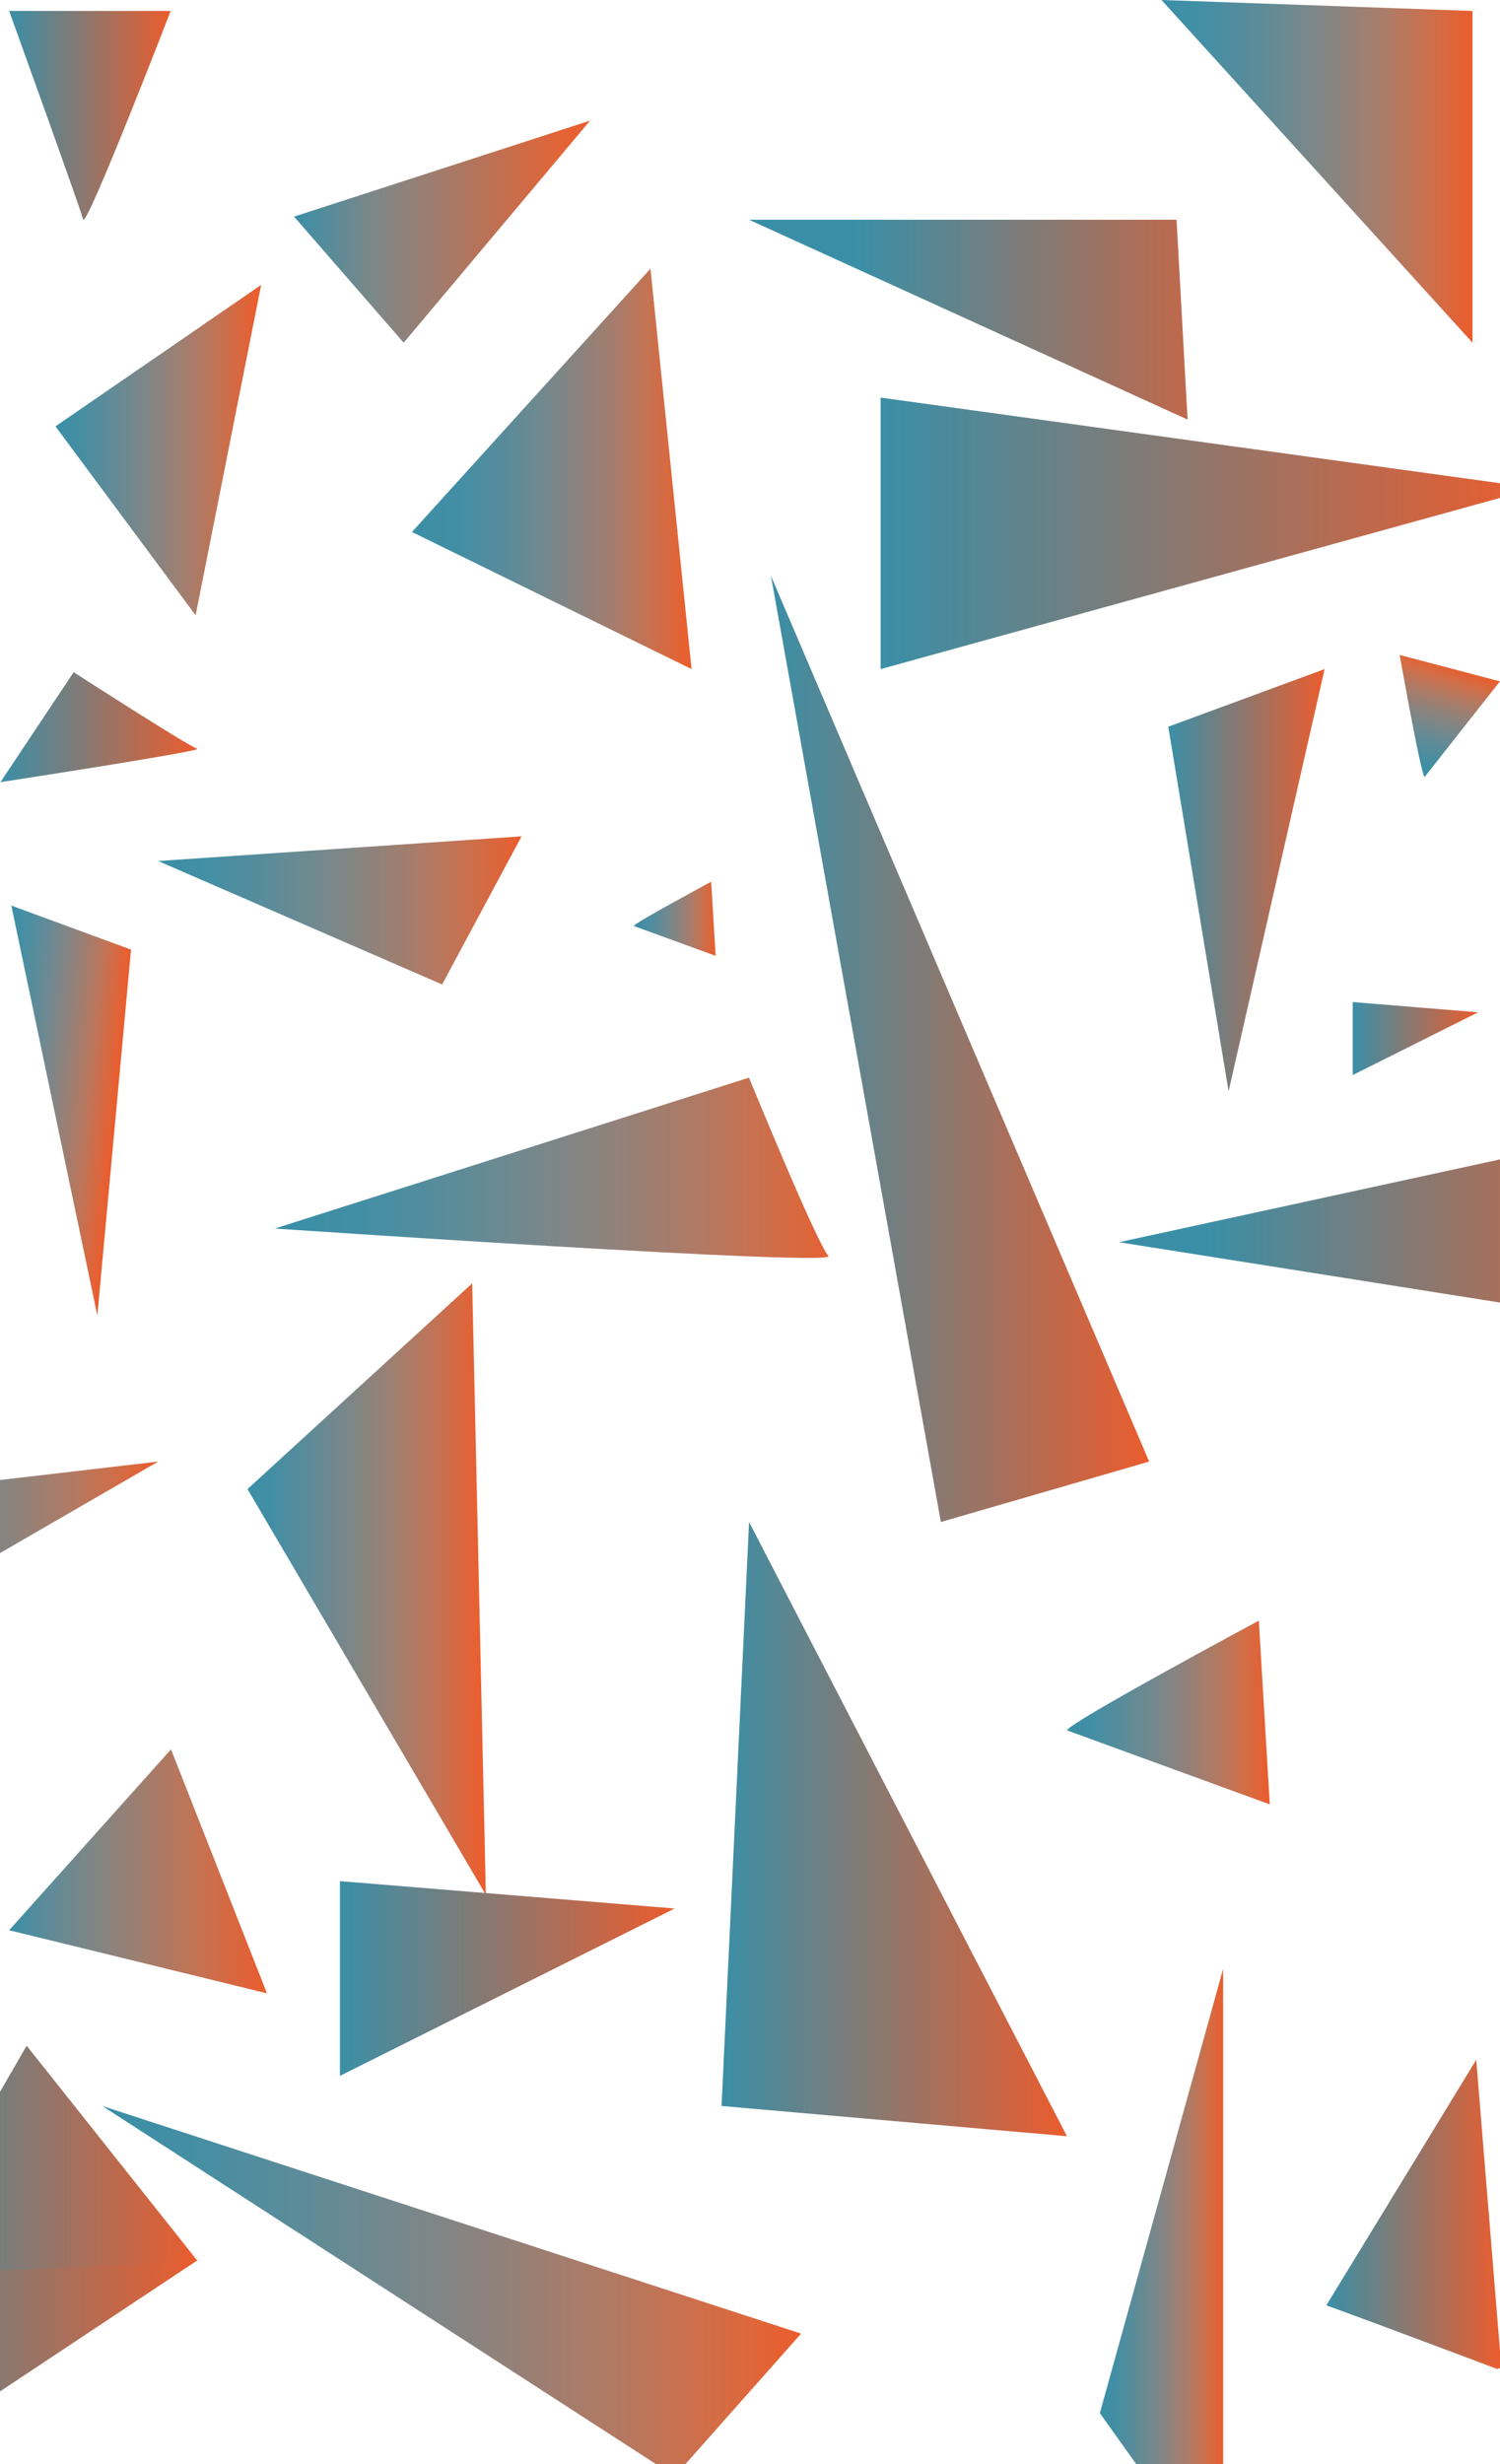
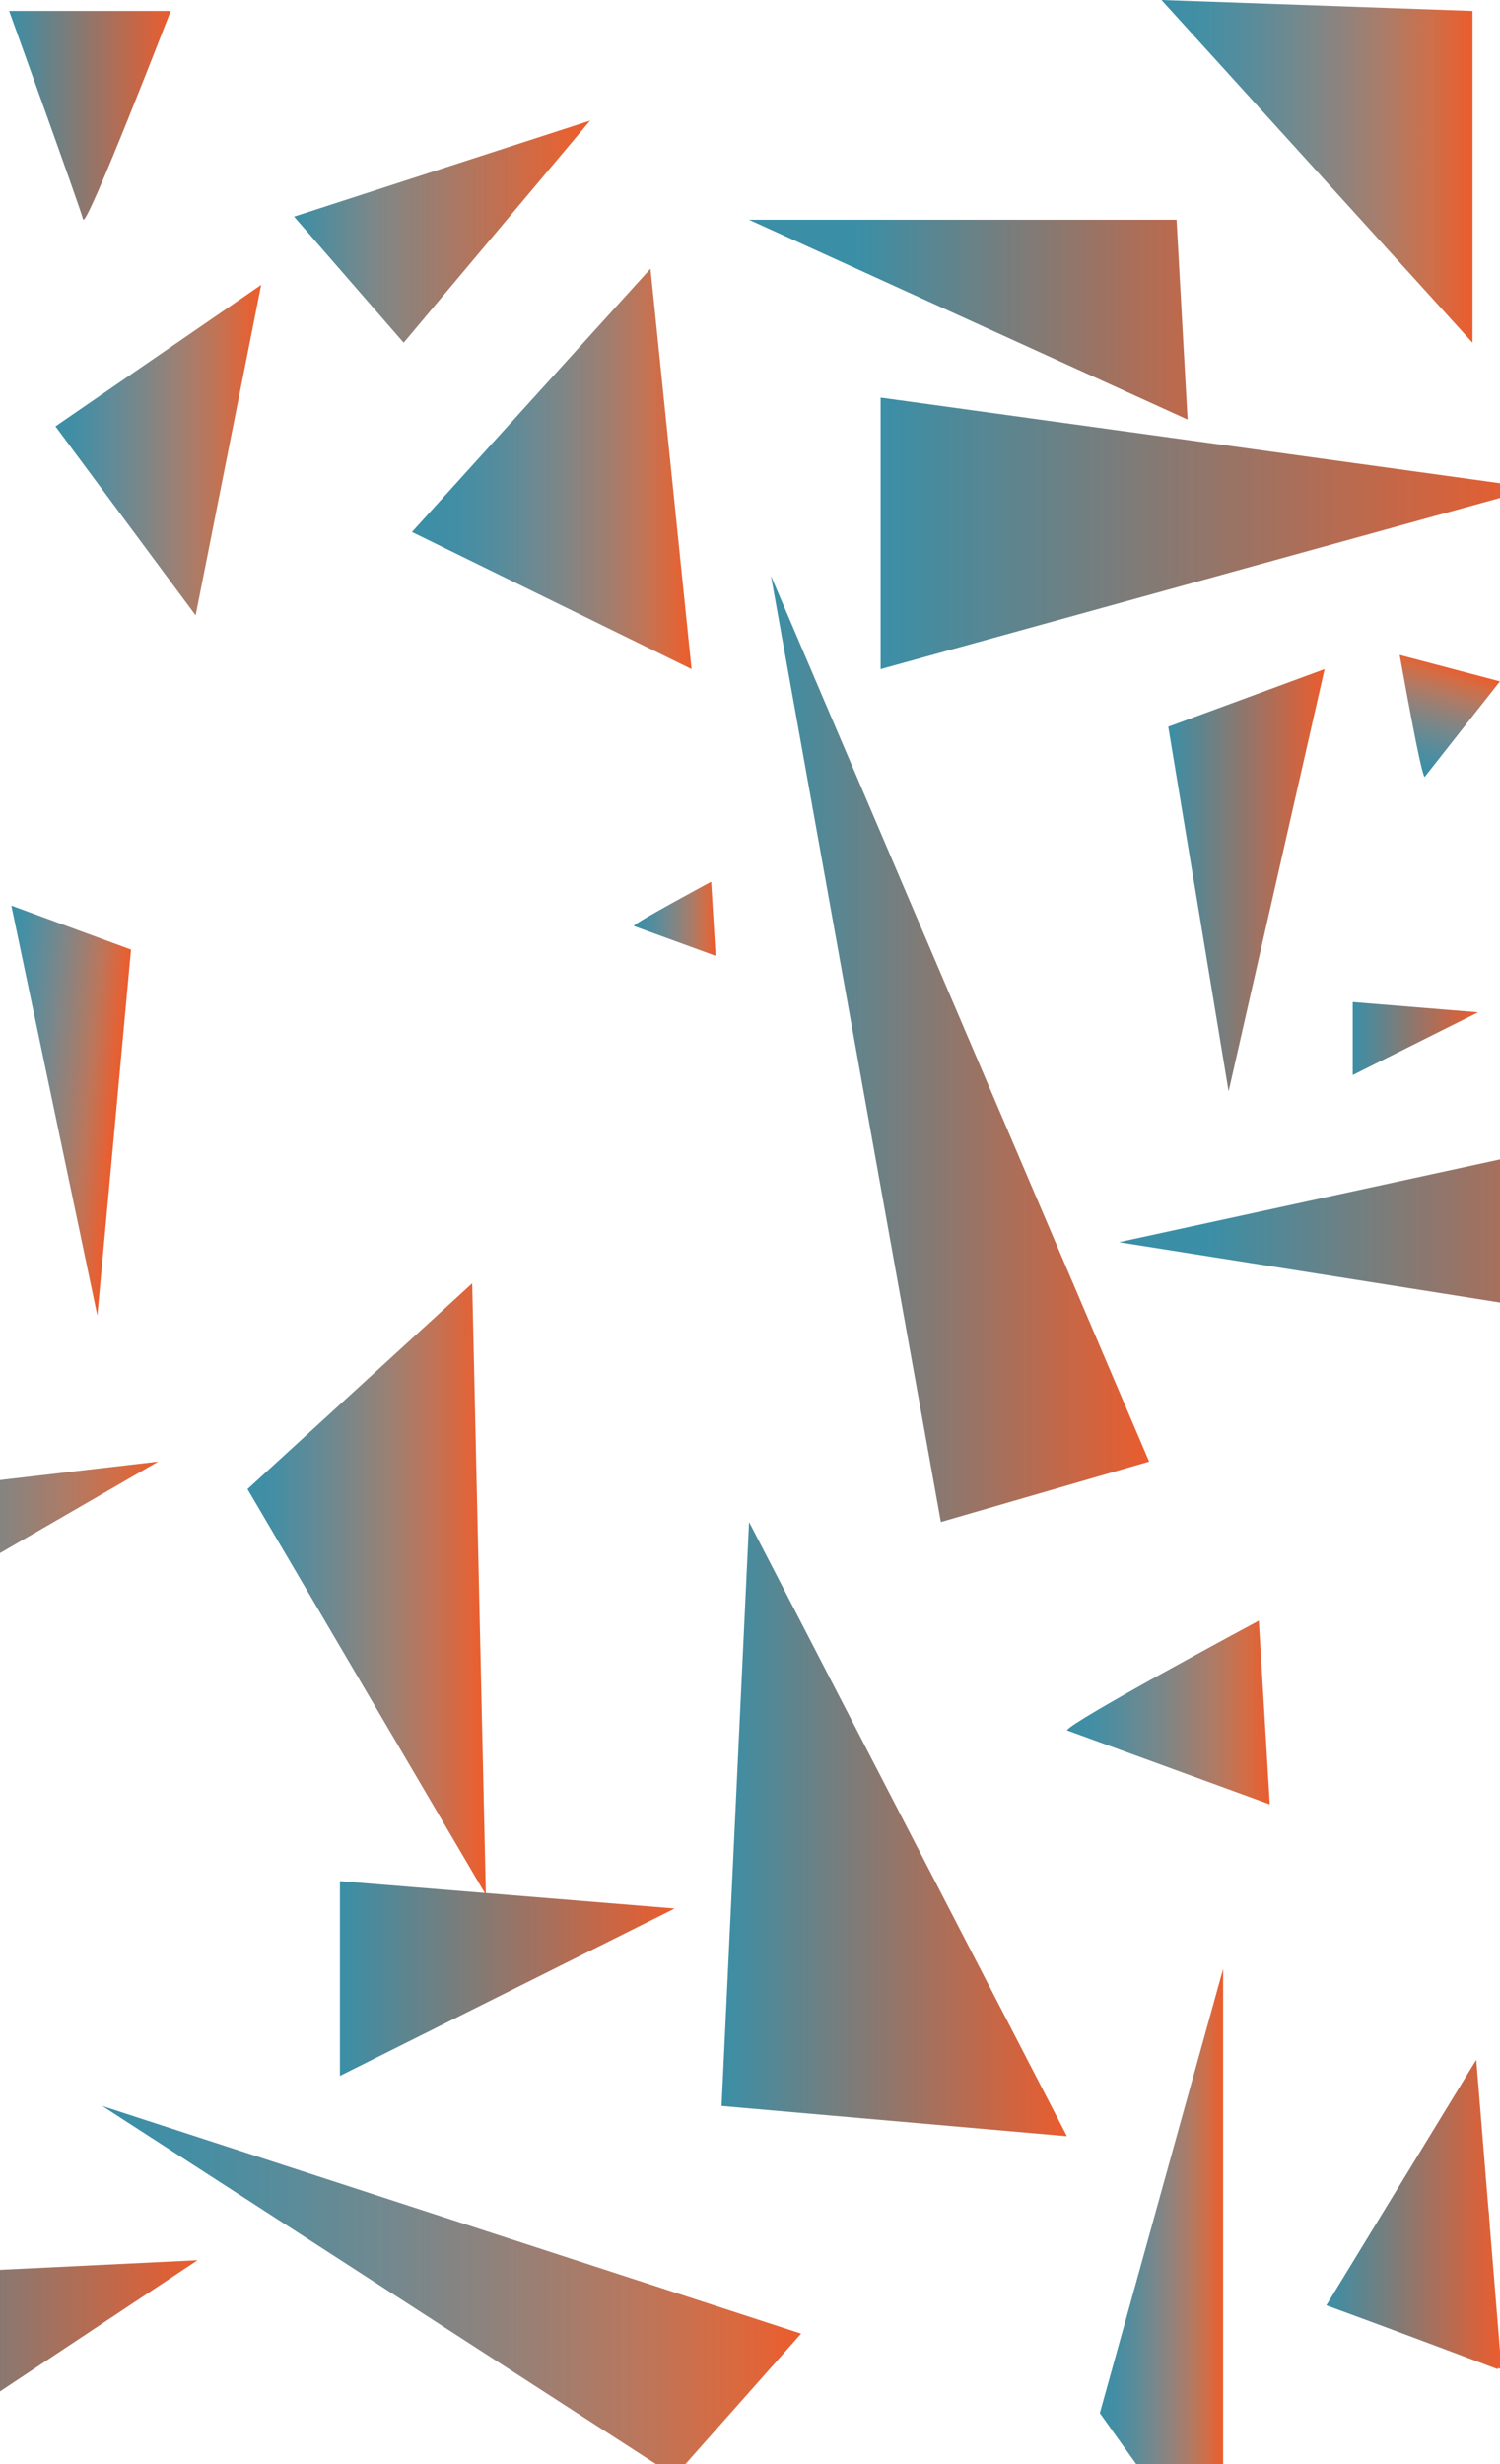
<svg xmlns="http://www.w3.org/2000/svg" version="1.1" id="Laag_1" x="0px" y="0px" viewBox="0 0 1920 3152" enable-background="new 0 0 1920 3152" xml:space="preserve">
  <linearGradient id="SVGID_1_" gradientUnits="userSpaceOnUse" x1="-7580" y1="-11250.5" x2="-4946.001" y2="-11250.5" gradientTransform="matrix(9.999376e-002 0 0 9.999376e-002 828.908 1700.694)">
    <stop offset="0" style="stop-color:#3A8FA7" />
    <stop offset="0.114" style="stop-color:#458EA3" />
    <stop offset="0.26" style="stop-color:#5E8B99" />
    <stop offset="0.424" style="stop-color:#7B8688" />
    <stop offset="0.601" style="stop-color:#9D8073" />
    <stop offset="0.788" style="stop-color:#C27354" />
    <stop offset="0.982" style="stop-color:#EB5E2E" />
    <stop offset="1" style="stop-color:#EB5C2D" />
  </linearGradient>
  <polygon fill="url(#SVGID_1_)" points="71,545.4 250.4,787.1 334.3,364.4 " />
  <linearGradient id="SVGID_2_" gradientUnits="userSpaceOnUse" x1="-3016" y1="-11009.499" x2="563" y2="-11009.499" gradientTransform="matrix(9.999376e-002 0 0 9.999376e-002 828.908 1700.694)">
    <stop offset="0" style="stop-color:#3A8FA7" />
    <stop offset="0.158" style="stop-color:#428EA5" />
    <stop offset="0.302" style="stop-color:#548C9D" />
    <stop offset="0.441" style="stop-color:#6D8991" />
    <stop offset="0.576" style="stop-color:#868481" />
    <stop offset="0.71" style="stop-color:#A27D6E" />
    <stop offset="0.841" style="stop-color:#C47353" />
    <stop offset="0.969" style="stop-color:#E66232" />
    <stop offset="1" style="stop-color:#EB5C2D" />
  </linearGradient>
  <polygon fill="url(#SVGID_2_)" points="527.3,680.5 885.2,855.9 832.6,343.7 " />
  <linearGradient id="SVGID_3_" gradientUnits="userSpaceOnUse" x1="-4525" y1="-14044.5" x2="-736" y2="-14044.5" gradientTransform="matrix(9.999376e-002 0 0 9.999376e-002 828.908 1700.694)">
    <stop offset="0" style="stop-color:#3A8FA7" />
    <stop offset="0.279" style="stop-color:#7F8787" />
    <stop offset="0.914" style="stop-color:#E46334" />
    <stop offset="1" style="stop-color:#EB5C2D" />
  </linearGradient>
  <polygon fill="url(#SVGID_3_)" points="376.4,277.1 516.7,438.4 755.3,154.3 " />
  <linearGradient id="SVGID_4_" gradientUnits="userSpaceOnUse" x1="-8173" y1="-15532.43" x2="-6104" y2="-15532.43" gradientTransform="matrix(9.999376e-002 0 0 9.999376e-002 828.908 1700.694)">
    <stop offset="0" style="stop-color:#3A8FA7" />
    <stop offset="1" style="stop-color:#EB5C2D" />
  </linearGradient>
  <path fill="url(#SVGID_4_)" d="M11.7,14c0,0,91.2,252.6,94.7,266.6C109.9,294.7,218.5,14,218.5,14H11.7z" />
  <linearGradient id="SVGID_5_" gradientUnits="userSpaceOnUse" x1="2666.549" y1="-12918.999" x2="8279.549" y2="-12918.999" gradientTransform="matrix(9.999376e-002 0 0 9.999376e-002 828.908 1700.694)">
    <stop offset="0" style="stop-color:#3A8FA7" />
    <stop offset="1" style="stop-color:#EB5C2D" />
  </linearGradient>
  <polygon fill="url(#SVGID_5_)" points="958.8,281.1 1520.1,536.7 1506,281.1 " />
  <linearGradient id="SVGID_6_" gradientUnits="userSpaceOnUse" x1="1579" y1="-3590" x2="6420" y2="-3590" gradientTransform="matrix(9.999376e-002 0 0 9.999376e-002 828.908 1700.694)">
    <stop offset="0" style="stop-color:#3A8FA7" />
    <stop offset="1" style="stop-color:#EB5C2D" />
  </linearGradient>
  <polygon fill="url(#SVGID_6_)" points="986.8,736.6 1204.3,1946.9 1470.9,1869.6 " />
  <linearGradient id="SVGID_7_" gradientUnits="userSpaceOnUse" x1="-6264" y1="-5361.499" x2="-1613.001" y2="-5361.499" gradientTransform="matrix(9.999376e-002 0 0 9.999376e-002 828.908 1700.694)">
    <stop offset="0" style="stop-color:#3A8FA7" />
    <stop offset="0.142" style="stop-color:#448FA4" />
    <stop offset="0.285" style="stop-color:#588C9B" />
    <stop offset="0.429" style="stop-color:#708A8F" />
    <stop offset="0.574" style="stop-color:#8B837E" />
    <stop offset="0.719" style="stop-color:#AA7B68" />
    <stop offset="0.862" style="stop-color:#CC6F4C" />
    <stop offset="1" style="stop-color:#EB5C2D" />
  </linearGradient>
-   <polygon fill="url(#SVGID_7_)" points="202.5,1101.4 667.6,1069.8 565.9,1259.3 " />
  <linearGradient id="SVGID_8_" gradientUnits="userSpaceOnUse" x1="-5121.001" y1="3320.5" x2="-2070" y2="3320.5" gradientTransform="matrix(9.999376e-002 0 0 9.999376e-002 828.908 1700.694)">
    <stop offset="0" style="stop-color:#3A8FA7" />
    <stop offset="0.114" style="stop-color:#458EA3" />
    <stop offset="0.26" style="stop-color:#5E8B99" />
    <stop offset="0.423" style="stop-color:#7B8688" />
    <stop offset="0.599" style="stop-color:#9C8073" />
    <stop offset="0.785" style="stop-color:#C17356" />
    <stop offset="0.977" style="stop-color:#EA5F2F" />
    <stop offset="1" style="stop-color:#EB5C2D" />
  </linearGradient>
  <polygon fill="url(#SVGID_8_)" points="316.8,1904.8 621.9,2423.8 604.4,1641.6 " />
  <linearGradient id="SVGID_9_" gradientUnits="userSpaceOnUse" x1="-4524.959" y1="-2069.134" x2="2563.077" y2="-2069.134" gradientTransform="matrix(9.999376e-002 0 0 9.999376e-002 828.908 1700.694)">
    <stop offset="0" style="stop-color:#3A8FA7" />
    <stop offset="0.13" style="stop-color:#448EA4" />
    <stop offset="0.274" style="stop-color:#598C9A" />
    <stop offset="0.423" style="stop-color:#74888D" />
    <stop offset="0.577" style="stop-color:#90827A" />
    <stop offset="0.734" style="stop-color:#B17964" />
    <stop offset="0.891" style="stop-color:#D56B43" />
    <stop offset="1" style="stop-color:#EB5C2D" />
  </linearGradient>
-   <path fill="url(#SVGID_9_)" d="M351.8,1571.5c0,0,722.7,49.2,708.6,35c-14.1-14.2-101.7-228-101.7-228L351.8,1571.5z" />
  <linearGradient id="SVGID_10_" gradientUnits="userSpaceOnUse" x1="947" y1="6391.001" x2="5367.999" y2="6391.001" gradientTransform="matrix(9.999376e-002 0 0 9.999376e-002 828.908 1700.694)">
    <stop offset="0" style="stop-color:#3A8FA7" />
    <stop offset="1" style="stop-color:#EB5C2D" />
  </linearGradient>
  <polygon fill="url(#SVGID_10_)" points="958.8,1946.9 1365.7,2732.6 923.6,2693.9 " />
  <linearGradient id="SVGID_11_" gradientUnits="userSpaceOnUse" x1="-6981" y1="12301" x2="1965" y2="12301" gradientTransform="matrix(9.999376e-002 0 0 9.999376e-002 828.908 1700.694)">
    <stop offset="0" style="stop-color:#3A8FA7" />
    <stop offset="0.125" style="stop-color:#448EA4" />
    <stop offset="0.269" style="stop-color:#5A8C9A" />
    <stop offset="0.421" style="stop-color:#75888D" />
    <stop offset="0.581" style="stop-color:#938179" />
    <stop offset="0.745" style="stop-color:#B57860" />
    <stop offset="0.911" style="stop-color:#DB693E" />
    <stop offset="1" style="stop-color:#EB5C2D" />
  </linearGradient>
  <polygon fill="url(#SVGID_11_)" points="130.9,2693.9 1025.4,2985.1 863.6,3167.5 " />
  <linearGradient id="SVGID_12_" gradientUnits="userSpaceOnUse" x1="6665" y1="-5747.499" x2="8666" y2="-5747.499" gradientTransform="matrix(9.999376e-002 0 0 9.999376e-002 828.908 1700.694)">
    <stop offset="0" style="stop-color:#3A8FA7" />
    <stop offset="1" style="stop-color:#EB5C2D" />
  </linearGradient>
  <polygon fill="url(#SVGID_12_)" points="1495.4,929.6 1572.6,1396 1695.5,855.9 " />
  <linearGradient id="SVGID_13_" gradientUnits="userSpaceOnUse" x1="5367.999" y1="4898.999" x2="7963.999" y2="4898.999" gradientTransform="matrix(9.999376e-002 0 0 9.999376e-002 828.908 1700.694)">
    <stop offset="0" style="stop-color:#3A8FA7" />
    <stop offset="0.131" style="stop-color:#448EA4" />
    <stop offset="0.274" style="stop-color:#598C9A" />
    <stop offset="0.423" style="stop-color:#73888D" />
    <stop offset="0.576" style="stop-color:#8F827B" />
    <stop offset="0.732" style="stop-color:#B07A64" />
    <stop offset="0.888" style="stop-color:#D46C44" />
    <stop offset="1" style="stop-color:#EB5C2D" />
  </linearGradient>
  <path fill="url(#SVGID_13_)" d="M1365.7,2213.4c3.5-10.5,245.6-140.3,245.6-140.3l14,235L1365.7,2213.4z" />
  <linearGradient id="SVGID_14_" gradientUnits="userSpaceOnUse" x1="8702.999" y1="12286.002" x2="10884" y2="12286.002" gradientTransform="matrix(9.999376e-002 0 0 9.999376e-002 828.908 1700.694)">
    <stop offset="0" style="stop-color:#3A8FA7" />
    <stop offset="0.131" style="stop-color:#448EA4" />
    <stop offset="0.274" style="stop-color:#598C9A" />
    <stop offset="0.423" style="stop-color:#73888D" />
    <stop offset="0.576" style="stop-color:#8F827B" />
    <stop offset="0.732" style="stop-color:#B07A64" />
    <stop offset="0.888" style="stop-color:#D46C44" />
    <stop offset="1" style="stop-color:#EB5C2D" />
  </linearGradient>
  <path fill="url(#SVGID_14_)" d="M1699.2,2948.9c2.9-9.1,206.3-121.2,206.3-121.2l11.8,203L1699.2,2948.9z" />
  <linearGradient id="SVGID_15_" gradientUnits="userSpaceOnUse" x1="-177" y1="-5253.999" x2="871" y2="-5253.999" gradientTransform="matrix(9.999376e-002 0 0 9.999376e-002 828.908 1700.694)">
    <stop offset="0" style="stop-color:#3A8FA7" />
    <stop offset="0.131" style="stop-color:#448EA4" />
    <stop offset="0.274" style="stop-color:#598C9A" />
    <stop offset="0.423" style="stop-color:#73888D" />
    <stop offset="0.576" style="stop-color:#8F827B" />
    <stop offset="0.732" style="stop-color:#B07A64" />
    <stop offset="0.888" style="stop-color:#D46C44" />
    <stop offset="1" style="stop-color:#EB5C2D" />
  </linearGradient>
  <path fill="url(#SVGID_15_)" d="M811.2,1184.5c1.4-4.2,99.1-56.6,99.1-56.6l5.7,94.8L811.2,1184.5z" />
  <linearGradient id="SVGID_16_" gradientUnits="userSpaceOnUse" x1="9684.166" y1="-8131.387" x2="11146.898" y2="-8131.387" gradientTransform="matrix(3.120060e-002 -9.500144e-002 9.500144e-002 3.120060e-002 2281.733 2163.66)">
    <stop offset="0" style="stop-color:#3A8FA7" />
    <stop offset="0.131" style="stop-color:#448EA4" />
    <stop offset="0.274" style="stop-color:#598C9A" />
    <stop offset="0.423" style="stop-color:#73888D" />
    <stop offset="0.576" style="stop-color:#8F827B" />
    <stop offset="0.732" style="stop-color:#B07A64" />
    <stop offset="0.888" style="stop-color:#D46C44" />
    <stop offset="1" style="stop-color:#EB5C2D" />
  </linearGradient>
  <path fill="url(#SVGID_16_)" d="M1823.5,993.9c-5-3.7-31.9-156.1-31.9-156.1l128.3,33.8L1823.5,993.9z" />
  <linearGradient id="SVGID_17_" gradientUnits="userSpaceOnUse" x1="5789" y1="12126" x2="7366.999" y2="12126" gradientTransform="matrix(9.999376e-002 0 0 9.999376e-002 828.908 1700.694)">
    <stop offset="0" style="stop-color:#3A8FA7" />
    <stop offset="0.131" style="stop-color:#448EA4" />
    <stop offset="0.274" style="stop-color:#598C9A" />
    <stop offset="0.423" style="stop-color:#74888D" />
    <stop offset="0.576" style="stop-color:#91827C" />
    <stop offset="0.733" style="stop-color:#B07A64" />
    <stop offset="0.889" style="stop-color:#D46C44" />
    <stop offset="1" style="stop-color:#EB5C2D" />
  </linearGradient>
  <polygon fill="url(#SVGID_17_)" points="1407.8,3086.8 1565.6,2518.5 1565.6,3307.9 " />
  <linearGradient id="SVGID_18_" gradientUnits="userSpaceOnUse" x1="-8173" y1="6931.001" x2="-4872" y2="6931.001" gradientTransform="matrix(9.999376e-002 0 0 9.999376e-002 828.908 1700.694)">
    <stop offset="0" style="stop-color:#3A8FA7" />
    <stop offset="0.126" style="stop-color:#598C9B" />
    <stop offset="0.376" style="stop-color:#888480" />
    <stop offset="0.723" style="stop-color:#C37354" />
    <stop offset="1" style="stop-color:#EB5C2D" />
  </linearGradient>
-   <polygon fill="url(#SVGID_18_)" points="11.7,2469.1 218.9,2237.7 341.7,2549.8 " />
  <linearGradient id="SVGID_19_" gradientUnits="userSpaceOnUse" x1="-8383.252" y1="-2800.994" x2="-6805.064" y2="-2800.994" gradientTransform="matrix(9.957203e-002 9.174137e-003 -9.174137e-003 9.957203e-002 800.01 1769.185)">
    <stop offset="0" style="stop-color:#3A8FA7" />
    <stop offset="0.119" style="stop-color:#468FA4" />
    <stop offset="0.264" style="stop-color:#5D8C9A" />
    <stop offset="0.421" style="stop-color:#79878B" />
    <stop offset="0.588" style="stop-color:#978076" />
    <stop offset="0.763" style="stop-color:#BB765B" />
    <stop offset="0.941" style="stop-color:#E26337" />
    <stop offset="1" style="stop-color:#EB5C2D" />
  </linearGradient>
  <polygon fill="url(#SVGID_19_)" points="124.6,1682.8 14.5,1158.4 167.7,1214.7 " />
  <linearGradient id="SVGID_20_" gradientUnits="userSpaceOnUse" x1="-8284" y1="-7704.999" x2="-5762.208" y2="-7704.999" gradientTransform="matrix(9.999376e-002 0 0 9.999376e-002 828.908 1700.694)">
    <stop offset="0" style="stop-color:#3A8FA7" />
    <stop offset="1" style="stop-color:#EB5C2D" />
  </linearGradient>
-   <path fill="url(#SVGID_20_)" d="M0.6,1000.5l93.7-140.6c0,0,148.2,95.4,158.2,97.9C262.4,960.3,0.6,1000.5,0.6,1000.5z" />
  <linearGradient id="SVGID_21_" gradientUnits="userSpaceOnUse" x1="2982.999" y1="-10185" x2="11366" y2="-10185" gradientTransform="matrix(9.999376e-002 0 0 9.999376e-002 828.908 1700.694)">
    <stop offset="0" style="stop-color:#3A8FA7" />
    <stop offset="1" style="stop-color:#EB5C2D" />
  </linearGradient>
  <polygon fill="url(#SVGID_21_)" points="1127.2,855.9 1127.2,508.6 1965.4,624.4 " />
  <linearGradient id="SVGID_22_" gradientUnits="userSpaceOnUse" x1="6577.999" y1="-14816" x2="10560" y2="-14816" gradientTransform="matrix(9.999376e-002 0 0 9.999376e-002 828.908 1700.694)">
    <stop offset="0" style="stop-color:#3A8FA7" />
    <stop offset="0.138" style="stop-color:#448FA4" />
    <stop offset="0.282" style="stop-color:#588C9B" />
    <stop offset="0.427" style="stop-color:#71898F" />
    <stop offset="0.574" style="stop-color:#8D837E" />
    <stop offset="0.722" style="stop-color:#AC7C68" />
    <stop offset="0.869" style="stop-color:#CE6F49" />
    <stop offset="1" style="stop-color:#EB5C2D" />
  </linearGradient>
  <polygon fill="url(#SVGID_22_)" points="1486.7,0 1884.8,438.4 1884.8,14 " />
  <linearGradient id="SVGID_23_" gradientUnits="userSpaceOnUse" x1="7156.857" y1="-1344.999" x2="13295.856" y2="-1344.999" gradientTransform="matrix(9.999376e-002 0 0 9.999376e-002 828.908 1700.694)">
    <stop offset="0" style="stop-color:#3A8FA7" />
    <stop offset="1" style="stop-color:#EB5C2D" />
  </linearGradient>
  <polygon fill="url(#SVGID_23_)" points="2046.1,1455.7 1432.3,1589 1986.5,1676.7 " />
  <linearGradient id="SVGID_24_" gradientUnits="userSpaceOnUse" x1="-10348" y1="13428" x2="-5760" y2="13428" gradientTransform="matrix(9.999376e-002 0 0 9.999376e-002 828.908 1700.694)">
    <stop offset="0" style="stop-color:#3A8FA7" />
    <stop offset="1" style="stop-color:#EB5C2D" />
  </linearGradient>
  <polygon fill="url(#SVGID_24_)" points="-135.7,2910.1 252.9,2891.2 -205.8,3195.6 " />
  <linearGradient id="SVGID_25_" gradientUnits="userSpaceOnUse" x1="-3938" y1="8302.501" x2="347" y2="8302.501" gradientTransform="matrix(9.999376e-002 0 0 9.999376e-002 828.908 1700.694)">
    <stop offset="0" style="stop-color:#3A8FA7" />
    <stop offset="1" style="stop-color:#EB5C2D" />
  </linearGradient>
  <polygon fill="url(#SVGID_25_)" points="863.6,2441.3 435.1,2655.4 435.1,2406.3 " />
  <linearGradient id="SVGID_26_" gradientUnits="userSpaceOnUse" x1="9026" y1="-3721.999" x2="10631.999" y2="-3721.999" gradientTransform="matrix(9.999376e-002 0 0 9.999376e-002 828.908 1700.694)">
    <stop offset="0" style="stop-color:#3A8FA7" />
    <stop offset="1" style="stop-color:#EB5C2D" />
  </linearGradient>
  <polygon fill="url(#SVGID_26_)" points="1892,1294.9 1731.5,1375.2 1731.5,1281.8 " />
  <linearGradient id="SVGID_27_" gradientUnits="userSpaceOnUse" x1="-10489" y1="2707" x2="-6264" y2="2707" gradientTransform="matrix(9.999376e-002 0 0 9.999376e-002 828.908 1700.694)">
    <stop offset="0" style="stop-color:#3A8FA7" />
    <stop offset="0.131" style="stop-color:#448EA4" />
    <stop offset="0.274" style="stop-color:#598C9A" />
    <stop offset="0.423" style="stop-color:#73888D" />
    <stop offset="0.576" style="stop-color:#8F827B" />
    <stop offset="0.732" style="stop-color:#B07A64" />
    <stop offset="0.888" style="stop-color:#D46C44" />
    <stop offset="1" style="stop-color:#EB5C2D" />
  </linearGradient>
  <polygon fill="url(#SVGID_27_)" points="-219.9,1918.8 -149.7,2073.2 202.5,1869.6 " />
  <linearGradient id="SVGID_28_" gradientUnits="userSpaceOnUse" x1="-135.8" y1="438.85" x2="252.9" y2="438.85" gradientTransform="matrix(1 0 0 -1 5.993652e-002 3202.8)">
    <stop offset="0" style="stop-color:#3A8FA7" />
    <stop offset="1" style="stop-color:#EB5C2D" />
  </linearGradient>
-   <polyline fill="url(#SVGID_28_)" points="-135.7,2911.1 34.1,2616.8 252.9,2892.2 " />
  <linearGradient id="SVGID_29_" gradientUnits="userSpaceOnUse" x1="1697.7" y1="370.05" x2="1922" y2="370.05" gradientTransform="matrix(1 0 0 -1 5.993652e-002 3202.8)">
    <stop offset="0" style="stop-color:#3A8FA7" />
    <stop offset="1" style="stop-color:#EB5C2D" />
  </linearGradient>
  <polyline fill="url(#SVGID_29_)" points="1697.7,2948.9 1889.6,2634.8 1921.9,3030.7 " />
</svg>